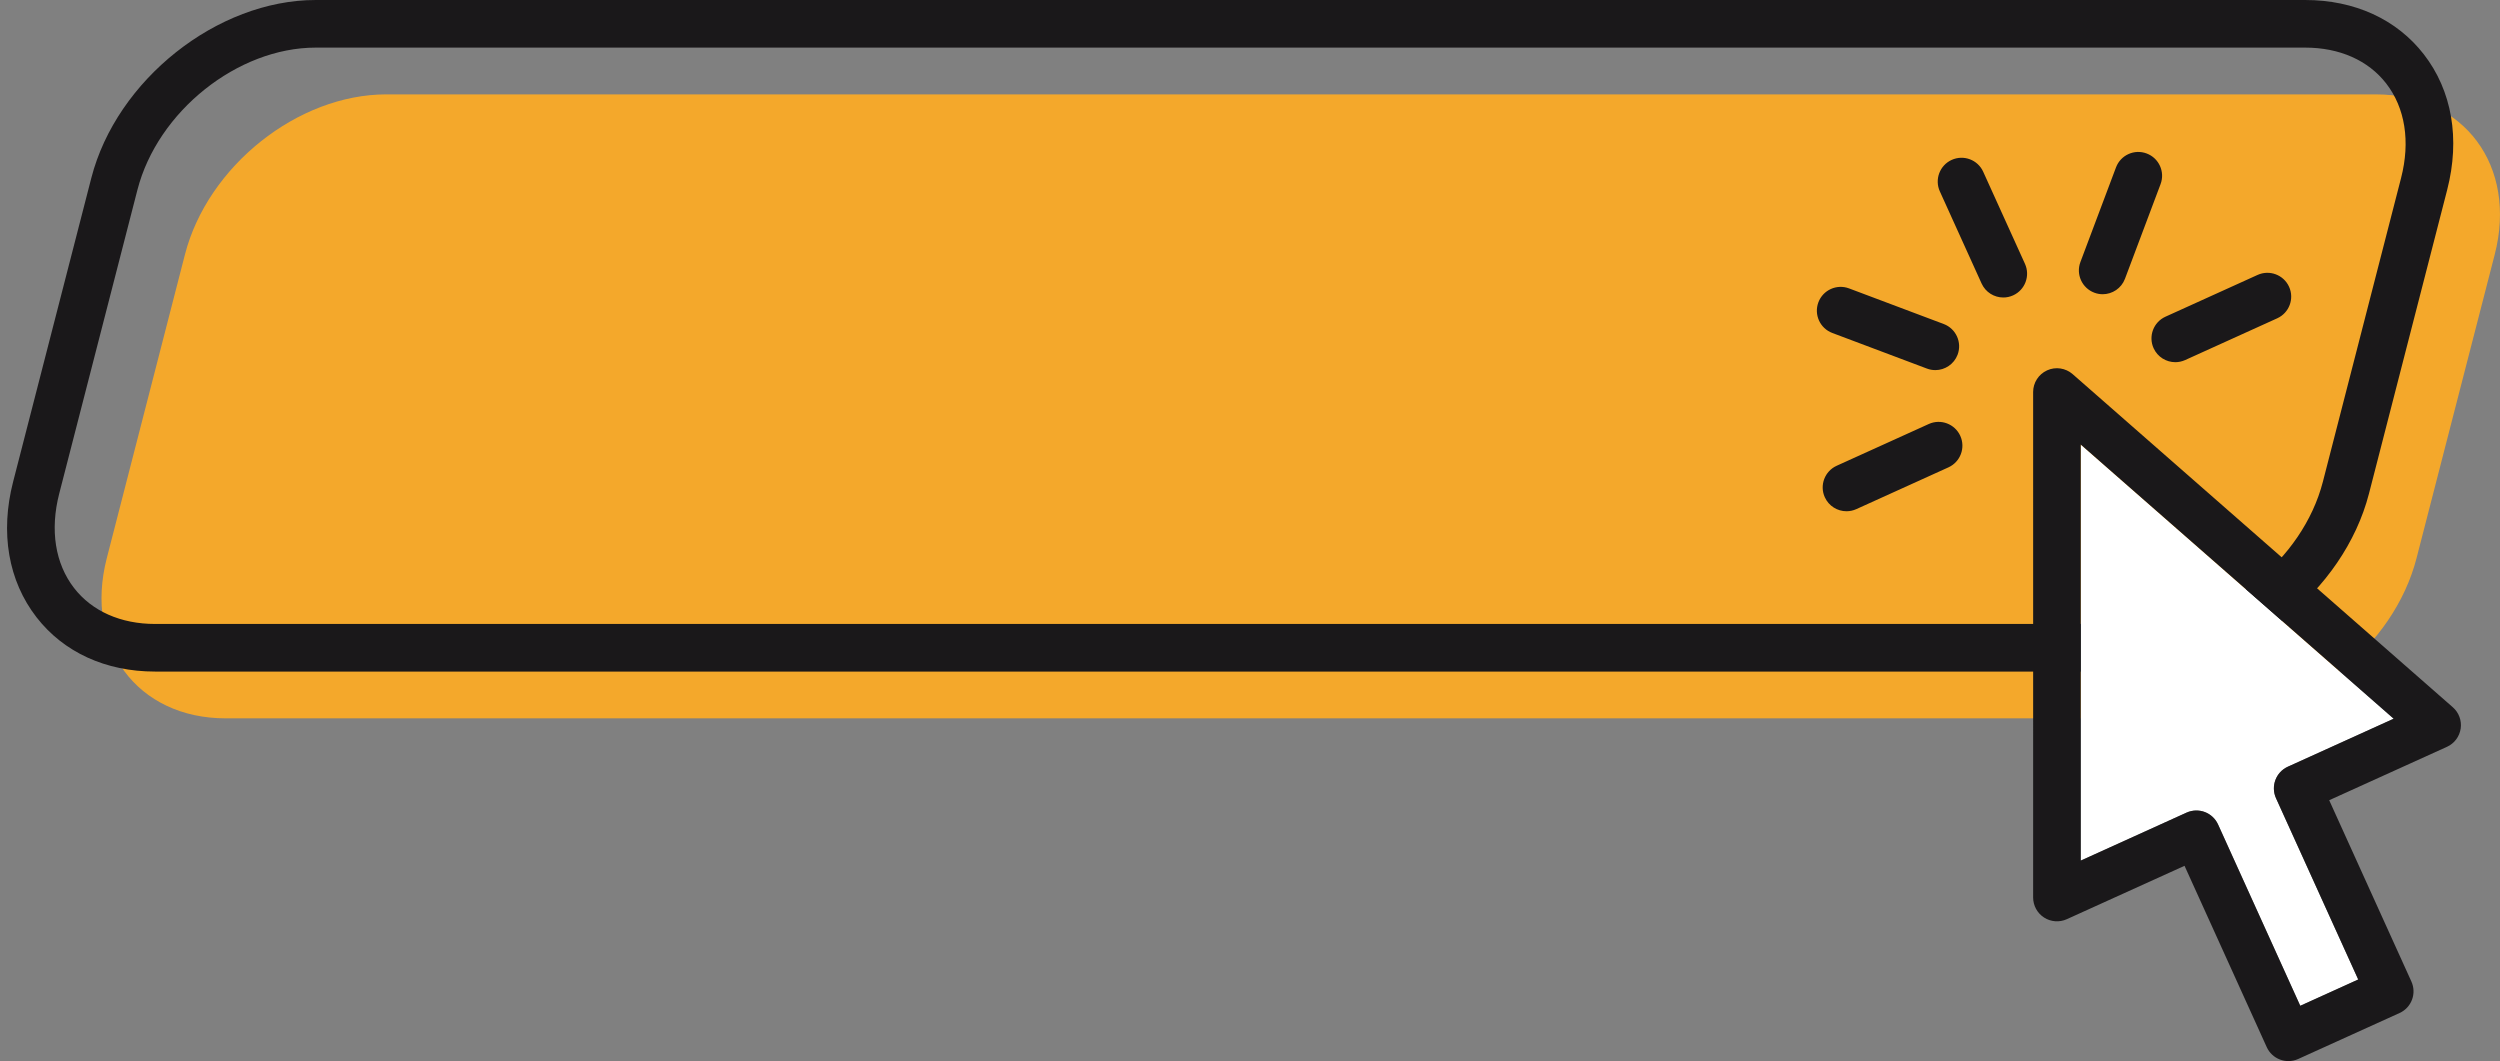
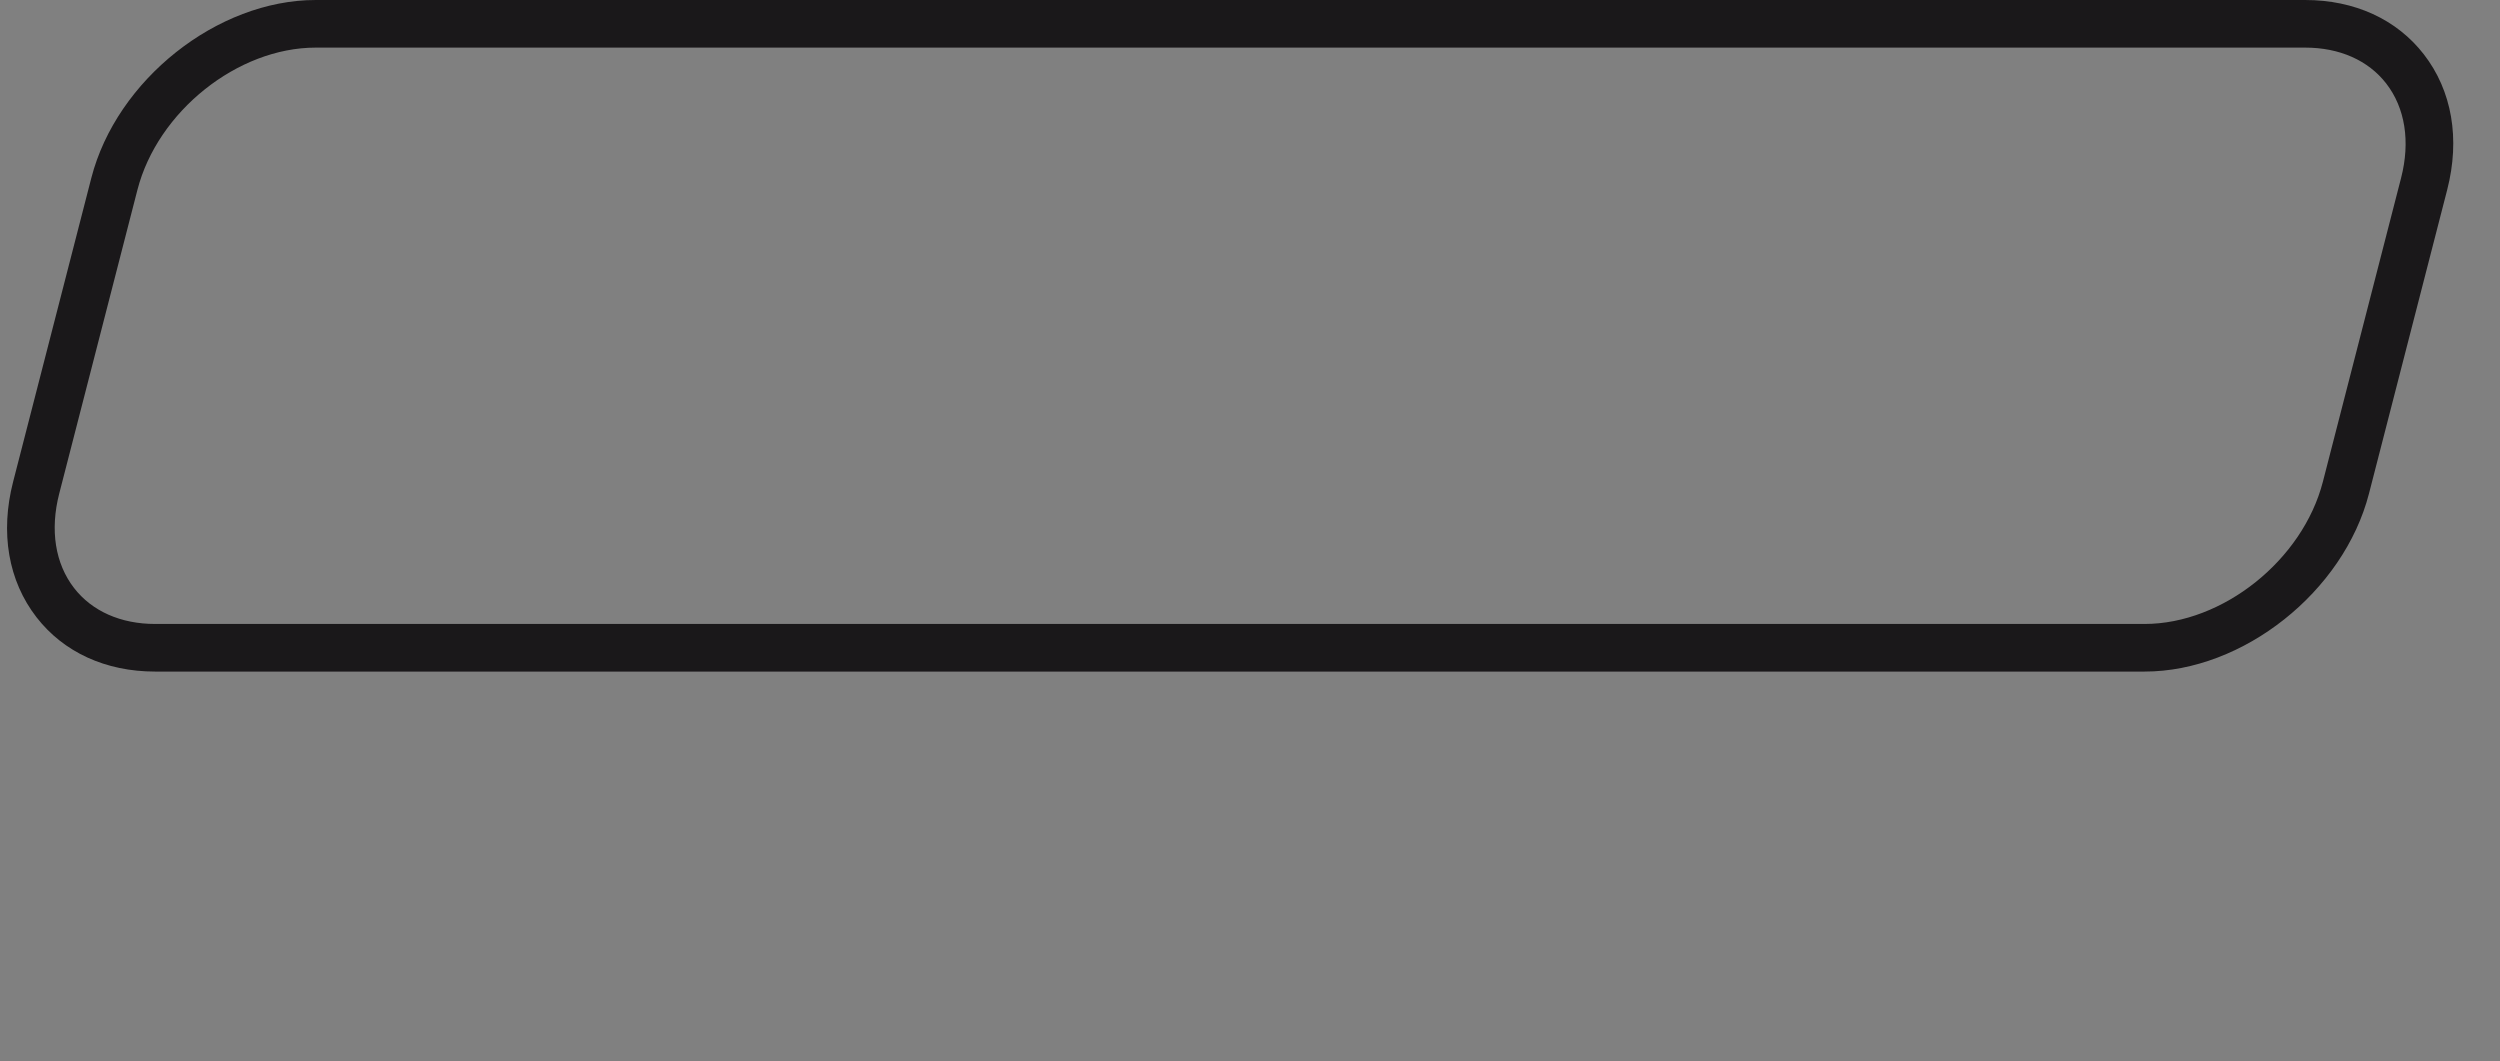
<svg xmlns="http://www.w3.org/2000/svg" fill="#000000" height="1354.1" preserveAspectRatio="xMidYMid meet" version="1" viewBox="-9.0 0.0 3190.4 1354.1" width="3190.4" zoomAndPan="magnify">
  <rect x="-9.0" y="0.0" width="3190.4" height="1354.1" fill="#808080" stroke="none" />
  <defs>
    <clipPath id="a">
-       <path d="M 120 120 L 3181.371 120 L 3181.371 917 L 120 917 Z M 120 120" />
-     </clipPath>
+       </clipPath>
    <clipPath id="b">
-       <path d="M 2309 193 L 3132 193 L 3132 1354.121 L 2309 1354.121 Z M 2309 193" />
-     </clipPath>
+       </clipPath>
  </defs>
  <g>
    <g clip-path="url(#a)" id="change1_1">
-       <path d="M 3074.875 712.383 C 3045.812 825.238 2930.773 916.723 2817.902 916.723 L 279 916.723 C 166.145 916.723 98.199 825.238 127.262 712.383 L 227.027 324.793 C 256.086 211.938 371.125 120.441 483.992 120.441 L 3022.898 120.441 C 3135.77 120.441 3203.711 211.938 3174.668 324.793 L 3074.875 712.383" fill="#f4a82b" />
-     </g>
+       </g>
    <g id="change2_2">
      <path d="M 393.918 60.758 C 294.227 60.758 192.148 142.199 166.375 242.301 L 66.594 629.863 C 54.625 676.406 61.367 719.242 85.602 750.5 C 108.484 780.008 145.172 796.27 188.926 796.27 L 2727.832 796.27 C 2827.535 796.27 2929.602 714.828 2955.379 614.734 L 3055.156 227.16 C 3067.145 180.621 3060.383 137.781 3036.164 106.523 C 3013.285 77.012 2976.582 60.758 2932.828 60.758 Z M 2727.832 857.031 L 188.926 857.031 C 125.977 857.031 72.219 832.406 37.586 787.719 C 1.59 741.281 -9.004 679.844 7.766 614.734 L 107.535 227.16 C 139.777 101.898 268.25 0.004 393.918 0.004 L 2932.828 0.004 C 2995.77 0.004 3049.531 24.609 3084.18 69.309 C 3120.176 115.746 3130.758 177.168 3113.988 242.301 L 3014.207 629.863 C 2981.961 755.121 2853.504 857.031 2727.832 857.031" fill="#1a181a" />
    </g>
    <g id="change3_1">
-       <path d="M 2793.918 1034.328 C 2797.543 1034.328 2801.168 1034.969 2804.625 1036.258 C 2812.156 1039.109 2818.266 1044.809 2821.609 1052.152 L 2926.492 1283.539 L 3000.465 1249.988 L 2895.551 1018.641 C 2888.637 1003.359 2895.398 985.348 2910.664 978.414 L 3045.703 917.184 L 2646.363 567.301 L 2646.363 1098.262 L 2781.383 1037.031 C 2785.363 1035.23 2789.66 1034.328 2793.918 1034.328" fill="#ffffff" />
-     </g>
+       </g>
    <g clip-path="url(#b)" id="change2_1">
      <path d="M 2359.973 649.719 L 2477.516 596.422 C 2492.773 589.488 2499.559 571.512 2492.641 556.227 C 2485.684 540.945 2467.695 534.168 2452.414 541.102 L 2334.871 594.395 C 2319.609 601.332 2312.828 619.309 2319.746 634.586 C 2324.84 645.812 2335.871 652.438 2347.441 652.438 C 2351.629 652.438 2355.898 651.562 2359.973 649.719 Z M 2489.219 452.621 C 2495.121 436.914 2487.164 419.398 2471.48 413.488 L 2350.688 368.047 C 2334.969 362.137 2317.457 370.086 2311.559 385.781 C 2305.656 401.484 2313.594 419.004 2329.297 424.91 L 2450.09 470.367 C 2453.605 471.68 2457.219 472.32 2460.773 472.32 C 2473.055 472.32 2484.625 464.797 2489.219 452.621 Z M 2779.562 459.5 L 2897.086 406.211 C 2912.387 399.277 2919.152 381.273 2912.23 365.988 C 2905.293 350.707 2887.305 343.938 2872.008 350.863 L 2754.461 404.168 C 2739.184 411.094 2732.418 429.094 2739.336 444.375 C 2744.43 455.574 2755.48 462.203 2767.031 462.203 C 2771.223 462.203 2775.488 461.328 2779.562 459.5 Z M 2702.801 355.781 L 2748.234 234.977 C 2754.137 219.285 2746.199 201.77 2730.477 195.863 C 2714.793 189.953 2697.285 197.887 2691.367 213.598 L 2645.934 334.402 C 2640.031 350.09 2647.969 367.617 2663.672 373.516 C 2667.188 374.848 2670.82 375.48 2674.355 375.48 C 2686.637 375.48 2698.207 367.969 2702.801 355.781 Z M 2560.062 376.93 C 2575.34 370.008 2582.105 352.004 2575.188 336.719 L 2521.891 219.184 C 2514.953 203.898 2496.965 197.117 2481.668 204.055 C 2466.406 210.992 2459.641 228.992 2466.559 244.262 L 2519.836 361.805 C 2524.93 373.023 2535.98 379.656 2547.551 379.656 C 2551.738 379.656 2555.988 378.781 2560.062 376.93 Z M 2793.918 1034.328 C 2797.551 1034.328 2801.164 1034.969 2804.625 1036.258 C 2812.156 1039.109 2818.27 1044.809 2821.594 1052.148 L 2926.492 1283.539 L 3000.465 1249.988 L 2895.551 1018.641 C 2888.629 1003.359 2895.395 985.348 2910.676 978.414 L 3045.707 917.184 L 2646.355 567.297 L 2646.355 1098.262 L 2781.387 1037.031 C 2785.367 1035.23 2789.652 1034.328 2793.918 1034.328 Z M 2911.367 1354.121 C 2907.734 1354.121 2904.121 1353.469 2900.66 1352.16 C 2893.129 1349.34 2887.016 1343.609 2883.711 1336.289 L 2778.812 1104.91 L 2628.539 1173.051 C 2619.121 1177.309 2608.188 1176.488 2599.52 1170.891 C 2590.871 1165.309 2585.602 1155.68 2585.602 1145.359 L 2585.621 822.824 L 2585.602 500.289 C 2585.602 488.371 2592.578 477.555 2603.438 472.625 C 2614.297 467.695 2627.039 469.598 2636.016 477.453 L 3121.184 902.57 C 3128.945 909.375 3132.715 919.652 3131.215 929.848 C 3129.695 940.074 3123.121 948.801 3113.707 953.066 L 2963.43 1021.207 L 3068.328 1252.59 C 3071.652 1259.91 3071.941 1268.281 3069.098 1275.809 C 3066.273 1283.359 3060.547 1289.469 3053.203 1292.781 L 2923.898 1351.422 C 2919.938 1353.219 2915.652 1354.121 2911.367 1354.121" fill="#1a181a" />
    </g>
  </g>
</svg>